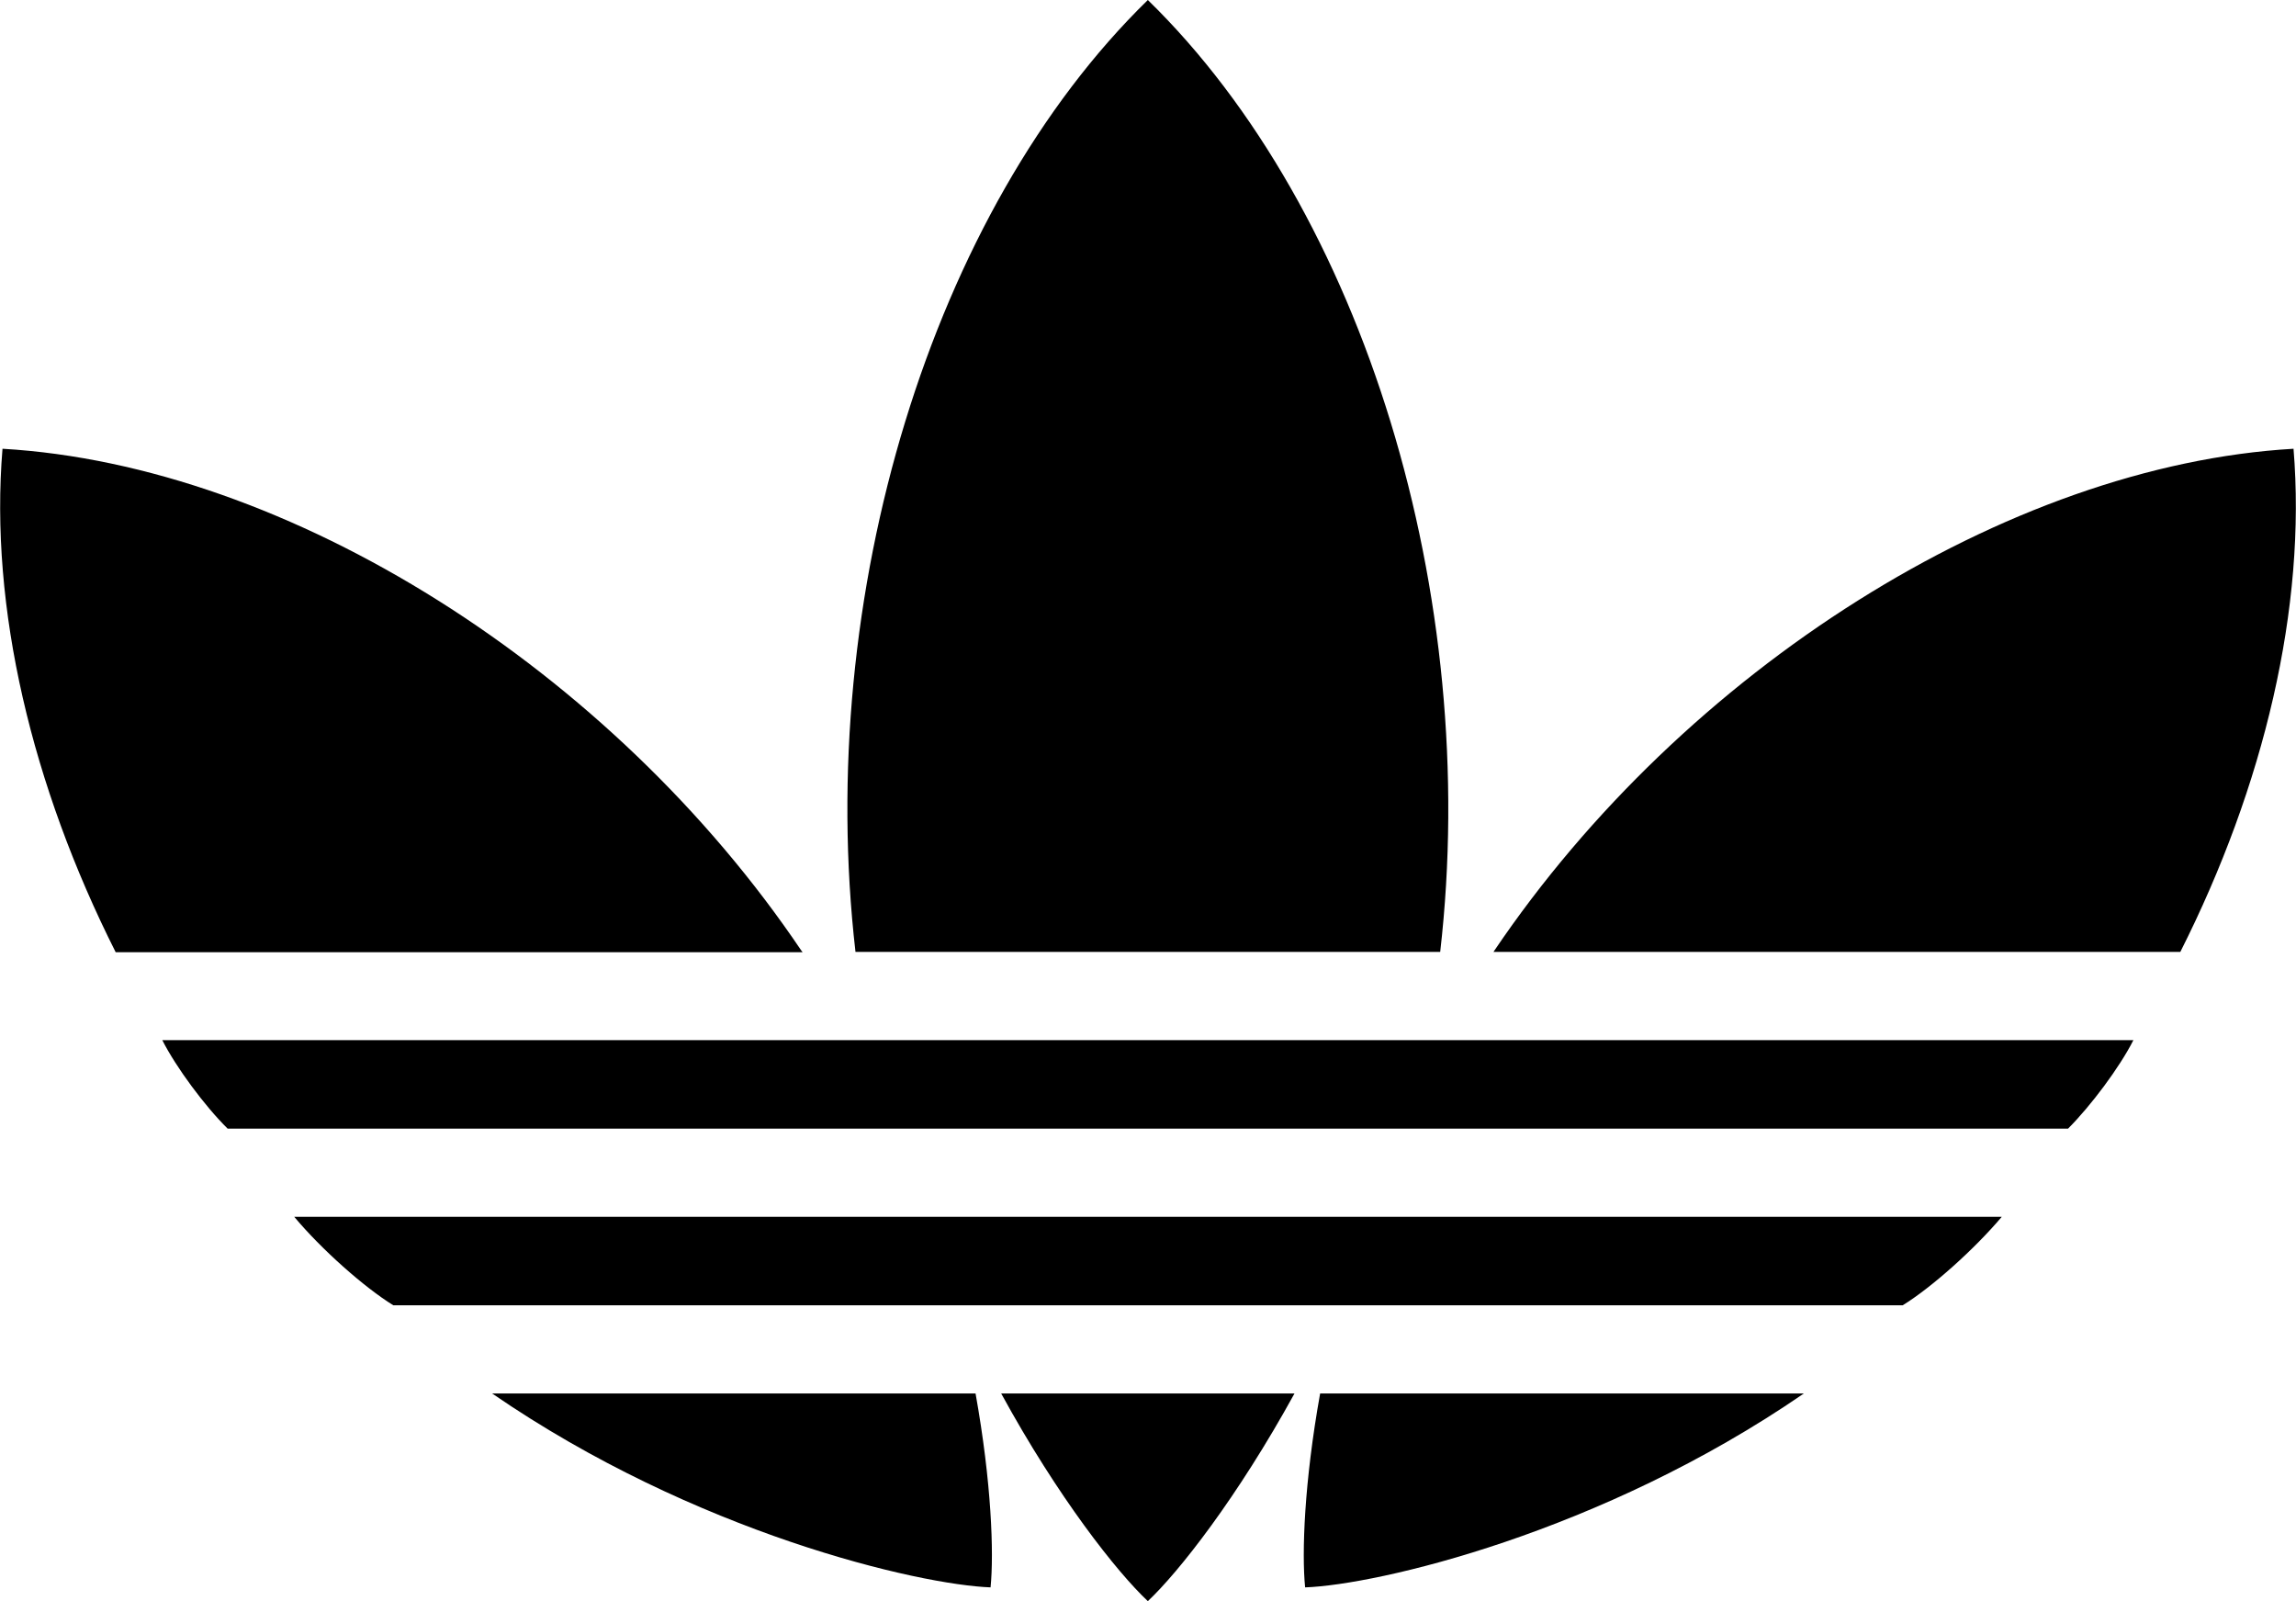
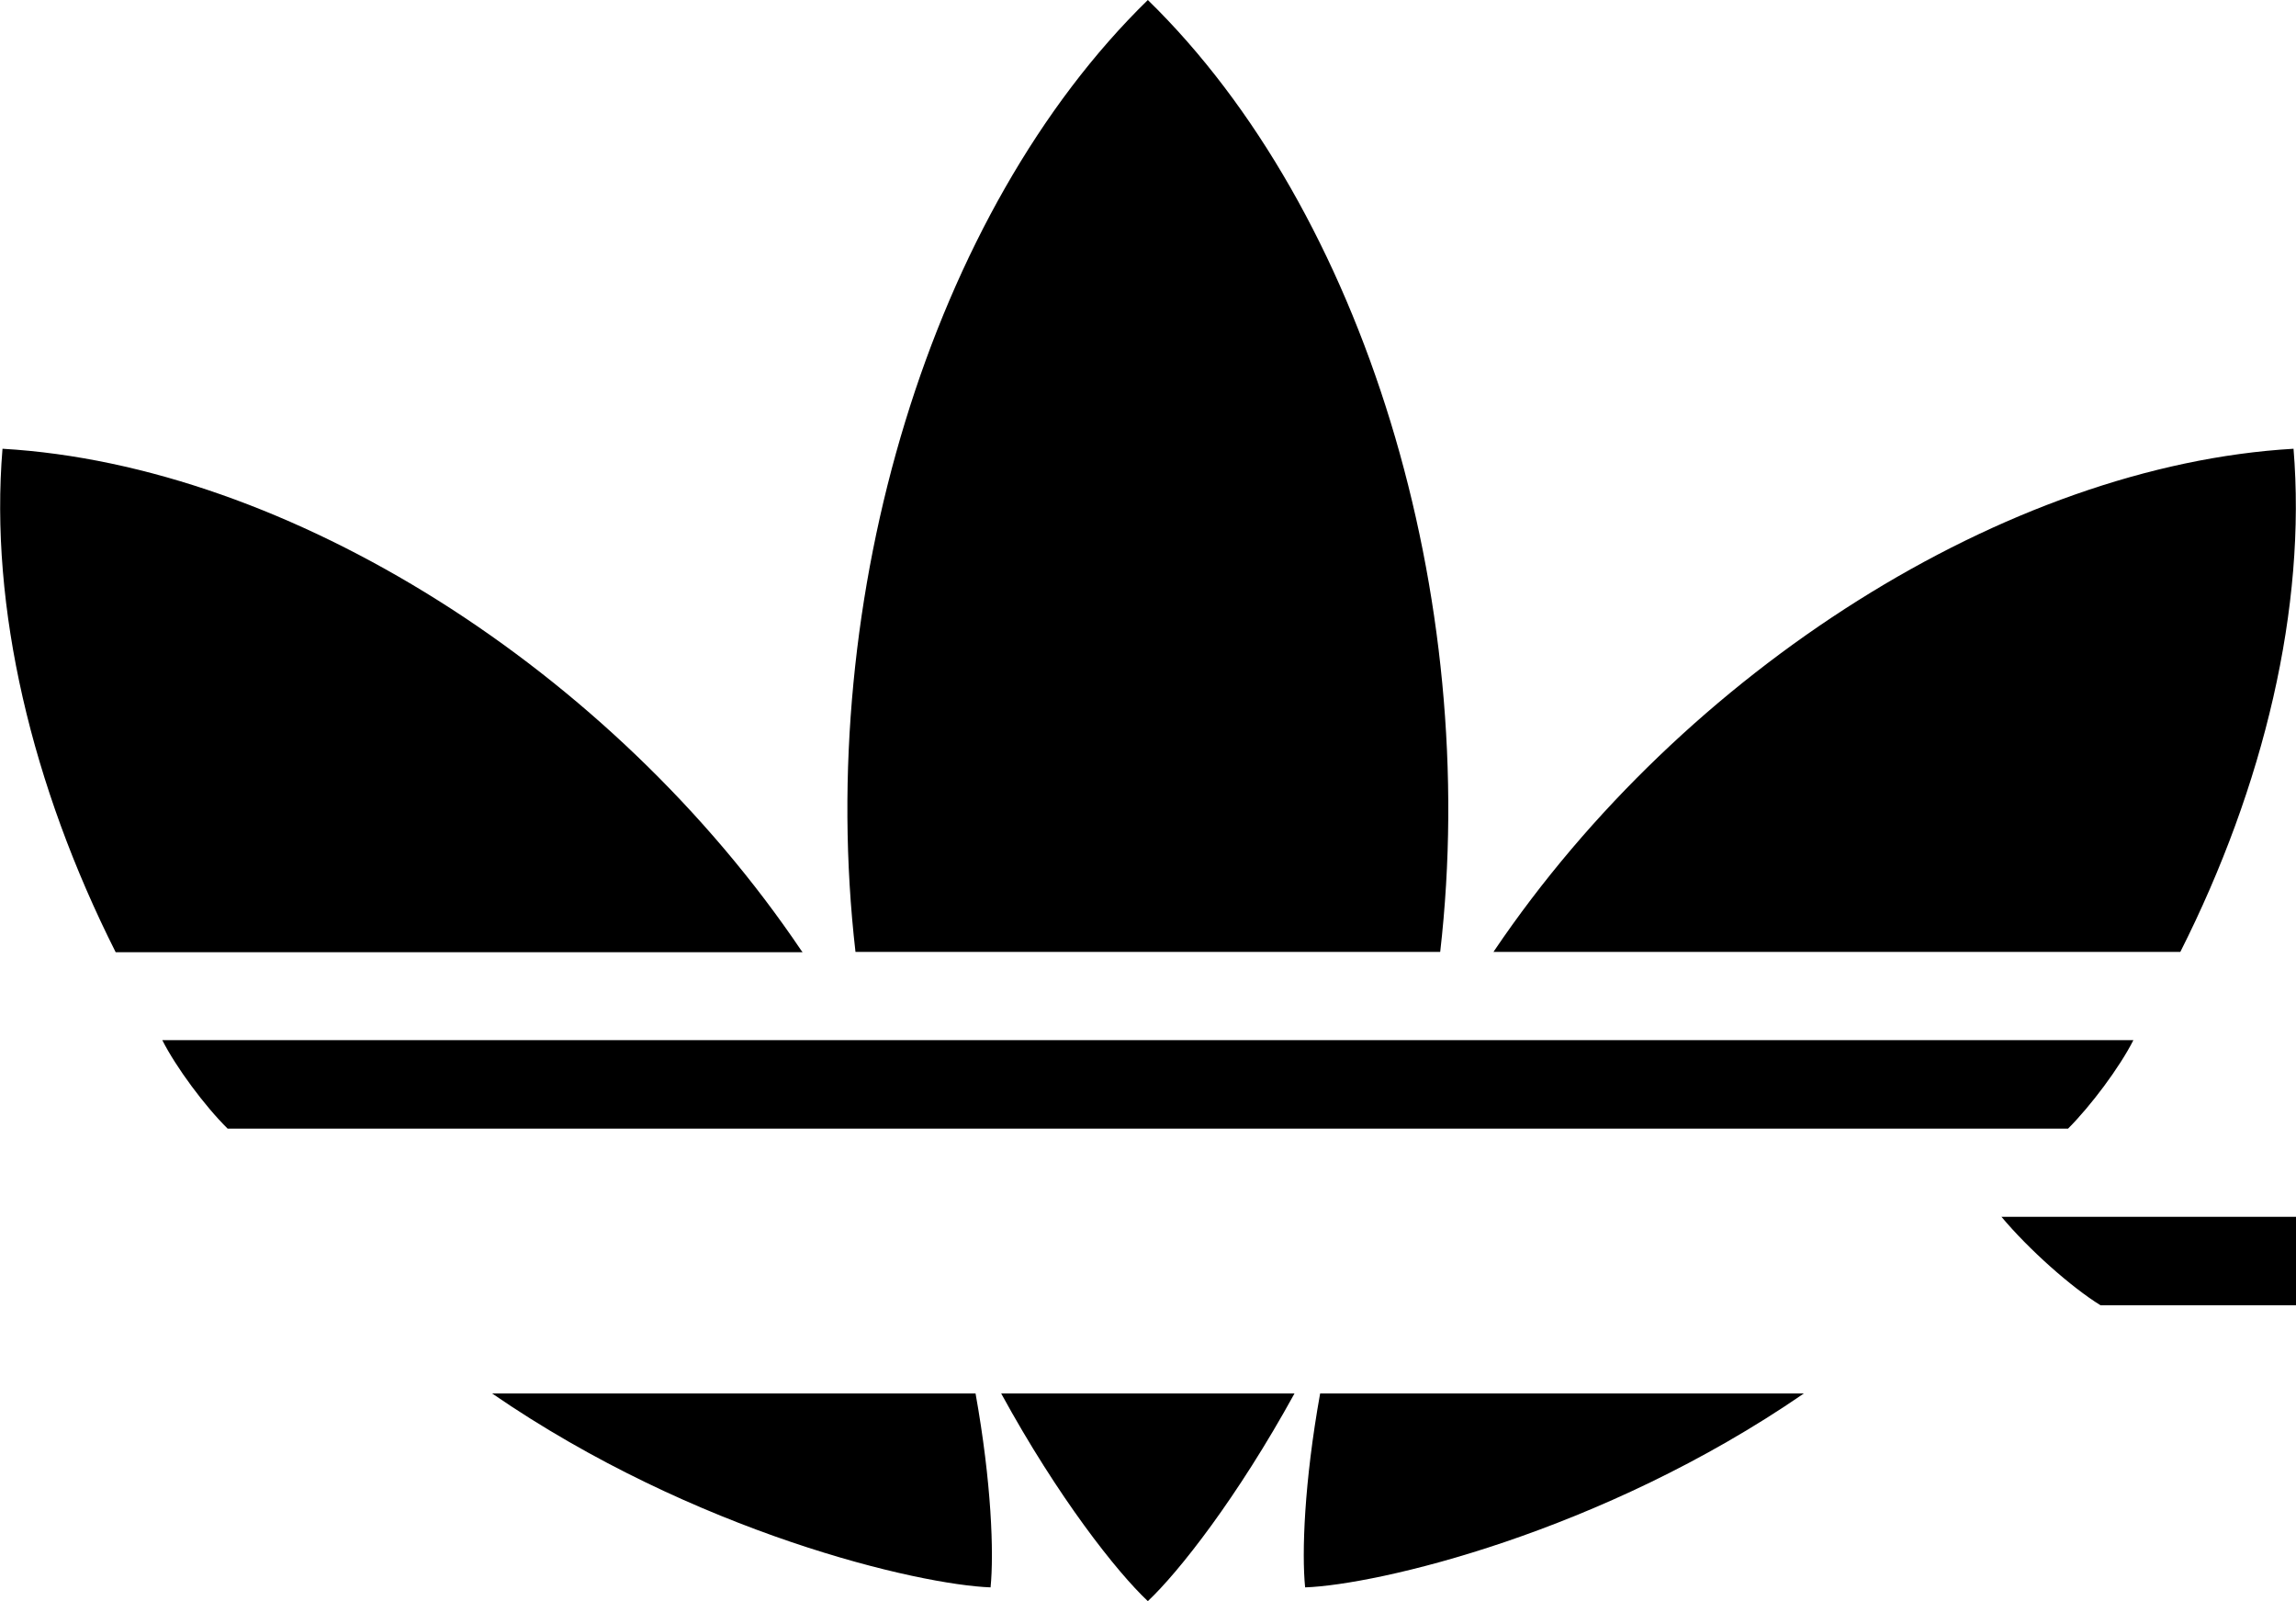
<svg xmlns="http://www.w3.org/2000/svg" version="1.1" viewBox="0 0 734.3 512">
  <g>
    <g id="Layer_1">
-       <path d="M422.3,445.6h154.6c-65,44.7-136.6,61.2-159.5,62-1.1-11-.3-33.6,4.8-62ZM640.1,389.1H94.1c8.7,10.4,22.3,22.5,31.7,28.3h482.7c9.4-5.8,23-18,31.7-28.3ZM367.1,512c9.9-9.3,28.6-33.1,46.9-66.4h-93.8c18.2,33.3,37,57.1,46.9,66.4ZM733.5,143.5c-91.5,5.3-194.9,70.7-255.6,160.5,0,.1-.2.3-.3.4h219.7c26.8-53.1,40.4-110.2,36.2-161ZM460.6,304.4c13.1-113.7-24.3-236.9-93.5-304.4-69.2,67.5-106.6,190.7-93.5,304.4h187ZM256.6,304.4c0-.1-.2-.3-.3-.4C195.7,214.1,92.3,148.8.8,143.5c-4.2,50.8,9.4,107.8,36.2,161h219.7ZM316.8,507.6c1.1-11,.3-33.6-4.8-62h-154.6c65,44.7,136.6,61.2,159.5,62ZM682.3,332.6H51.9c4.4,8.7,13.6,21.1,20.9,28.3h588.6c7.3-7.3,16.5-19.6,20.9-28.3Z" />
+       <path d="M422.3,445.6h154.6c-65,44.7-136.6,61.2-159.5,62-1.1-11-.3-33.6,4.8-62ZM640.1,389.1c8.7,10.4,22.3,22.5,31.7,28.3h482.7c9.4-5.8,23-18,31.7-28.3ZM367.1,512c9.9-9.3,28.6-33.1,46.9-66.4h-93.8c18.2,33.3,37,57.1,46.9,66.4ZM733.5,143.5c-91.5,5.3-194.9,70.7-255.6,160.5,0,.1-.2.3-.3.4h219.7c26.8-53.1,40.4-110.2,36.2-161ZM460.6,304.4c13.1-113.7-24.3-236.9-93.5-304.4-69.2,67.5-106.6,190.7-93.5,304.4h187ZM256.6,304.4c0-.1-.2-.3-.3-.4C195.7,214.1,92.3,148.8.8,143.5c-4.2,50.8,9.4,107.8,36.2,161h219.7ZM316.8,507.6c1.1-11,.3-33.6-4.8-62h-154.6c65,44.7,136.6,61.2,159.5,62ZM682.3,332.6H51.9c4.4,8.7,13.6,21.1,20.9,28.3h588.6c7.3-7.3,16.5-19.6,20.9-28.3Z" />
    </g>
  </g>
</svg>